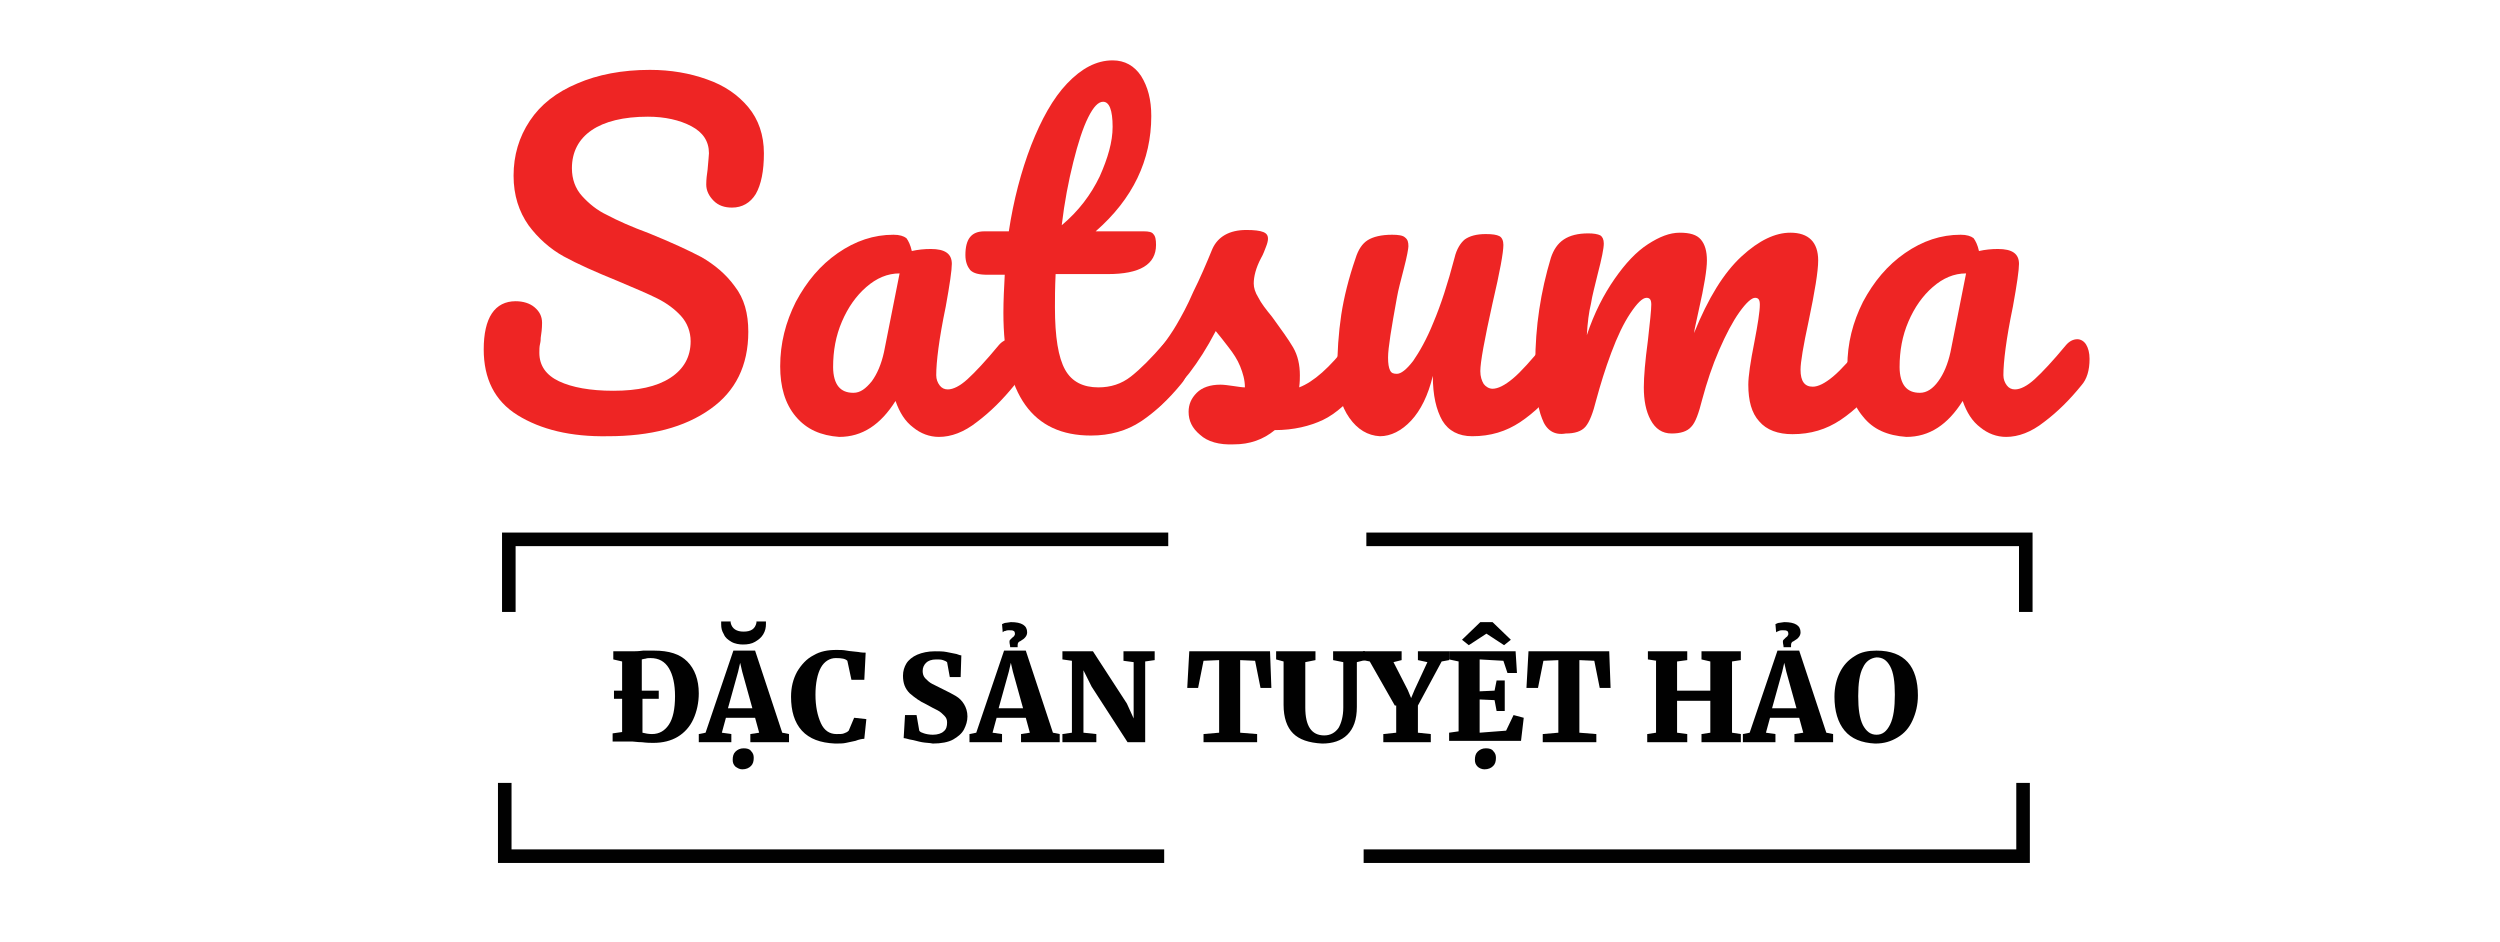
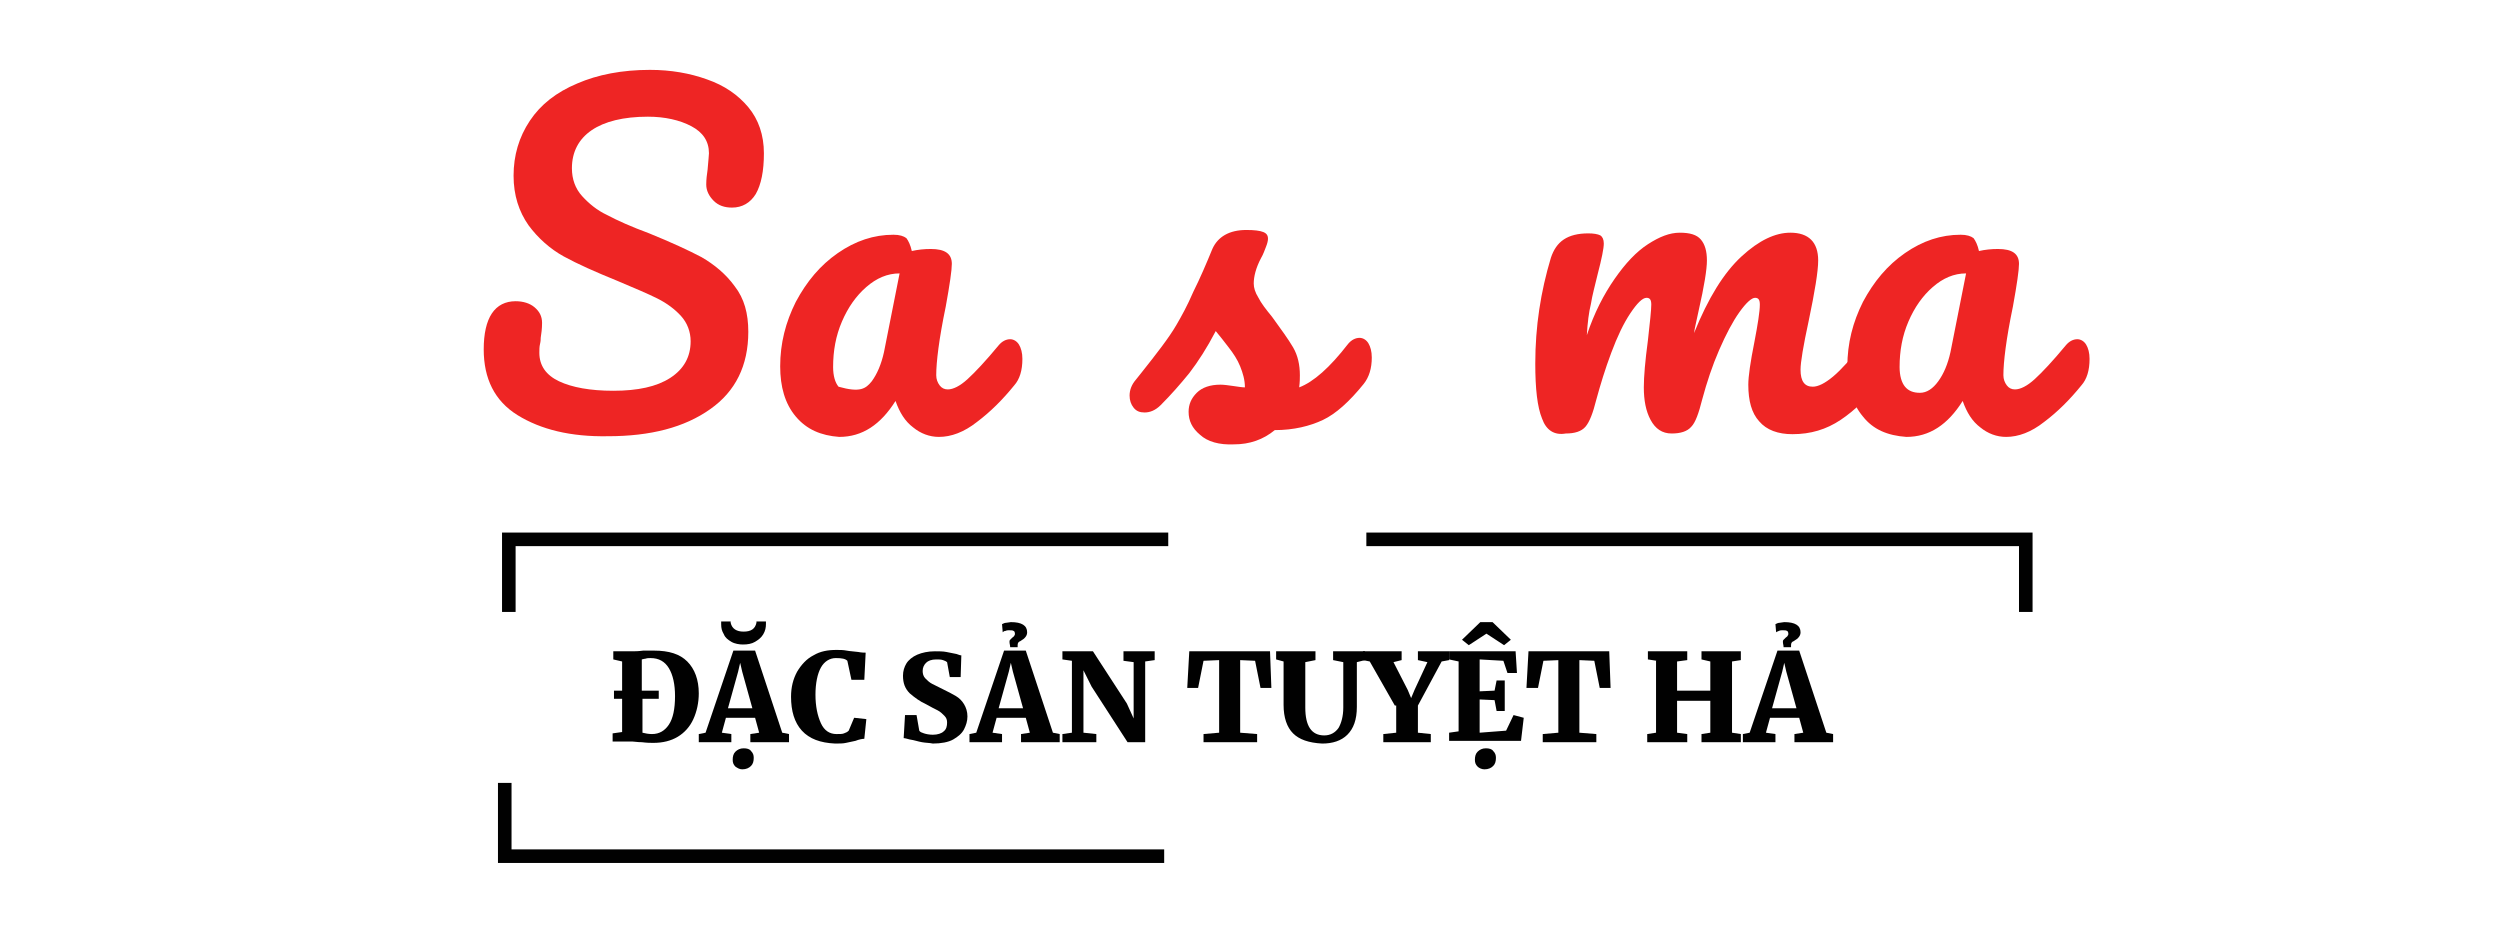
<svg xmlns="http://www.w3.org/2000/svg" version="1.1" id="Layer_1" x="0px" y="0px" viewBox="0 0 368.5 138.9" style="enable-background:new 0 0 368.5 138.9;" xml:space="preserve">
  <style type="text/css">
	.st0{fill:none;stroke:#010101;stroke-width:2;stroke-miterlimit:10;}
	.st1{fill:#EE2524;}
	.st2{fill:#010101;}
</style>
  <polyline class="st0" points="75,90.2 75,79.5 172.2,79.5 " />
  <polyline class="st0" points="298.6,90.2 298.6,79.5 201.4,79.5 " />
  <polyline class="st0" points="74.4,115.4 74.4,126.2 171.6,126.2 " />
-   <polyline class="st0" points="298.2,115.4 298.2,126.2 201,126.2 " />
  <g>
    <path class="st1" d="M76.3,61.2c-3.4-2.1-5-5.4-5-9.7c0-2.3,0.4-4.1,1.2-5.3c0.8-1.2,2-1.8,3.5-1.8c1.1,0,2.1,0.3,2.8,0.9   c0.7,0.6,1.1,1.3,1.1,2.3c0,0.8-0.1,1.6-0.2,2.2c0,0.2,0,0.5-0.1,0.9c-0.1,0.4-0.1,0.9-0.1,1.3c0,1.9,1,3.3,2.9,4.2   c1.9,0.9,4.6,1.4,8,1.4c3.6,0,6.4-0.6,8.4-1.9c2-1.3,3-3.1,3-5.4c0-1.4-0.5-2.7-1.4-3.7c-0.9-1-2.1-1.9-3.5-2.6   c-1.4-0.7-3.3-1.5-5.9-2.6c-3.2-1.3-5.9-2.5-7.9-3.6c-2-1.1-3.8-2.7-5.2-4.6c-1.4-2-2.2-4.4-2.2-7.3c0-3,0.8-5.7,2.4-8.1   c1.6-2.4,3.9-4.2,7-5.5c3-1.3,6.6-2,10.7-2c3.1,0,5.9,0.5,8.4,1.4c2.6,0.9,4.6,2.3,6.1,4.1c1.5,1.8,2.3,4.1,2.3,6.8   c0,2.6-0.4,4.6-1.2,6c-0.8,1.3-2,2-3.5,2c-1.1,0-2-0.3-2.7-1c-0.7-0.7-1.1-1.5-1.1-2.4c0-0.8,0.1-1.5,0.2-2.2   c0.1-1.3,0.2-2.1,0.2-2.4c0-1.8-0.9-3.1-2.6-4c-1.7-0.9-3.9-1.4-6.4-1.4c-3.6,0-6.4,0.7-8.3,2c-1.9,1.3-2.9,3.2-2.9,5.6   c0,1.6,0.5,3,1.5,4.1c1,1.1,2.2,2.1,3.7,2.8c1.5,0.8,3.5,1.7,6.2,2.7c3.2,1.3,5.8,2.5,7.7,3.5c1.9,1.1,3.6,2.5,4.9,4.3   c1.4,1.8,2,4,2,6.7c0,5-1.9,8.8-5.6,11.4c-3.8,2.7-8.8,4-15.1,4C84.1,64.4,79.7,63.3,76.3,61.2z" />
-     <path class="st1" d="M117.3,61.4c-1.6-1.9-2.3-4.4-2.3-7.4c0-3.4,0.8-6.5,2.3-9.5c1.6-3,3.6-5.4,6.2-7.2c2.6-1.8,5.3-2.7,8.2-2.7   c0.9,0,1.5,0.2,1.9,0.5c0.3,0.4,0.6,1,0.8,1.9c0.9-0.2,1.8-0.3,2.8-0.3c2.1,0,3.1,0.7,3.1,2.2c0,0.9-0.3,3-0.9,6.3   c-1,4.8-1.4,8.2-1.4,10.1c0,0.6,0.2,1.1,0.5,1.5s0.7,0.6,1.2,0.6c0.8,0,1.8-0.5,2.9-1.5c1.1-1,2.7-2.7,4.6-5   c0.5-0.6,1.1-0.9,1.7-0.9c0.5,0,1,0.3,1.3,0.8s0.5,1.2,0.5,2.1c0,1.7-0.4,3-1.2,3.9c-1.7,2.1-3.5,3.9-5.5,5.4   c-1.9,1.5-3.8,2.2-5.6,2.2c-1.4,0-2.7-0.5-3.8-1.4c-1.2-0.9-2-2.2-2.6-3.9c-2.2,3.5-4.9,5.3-8.3,5.3   C121,64.2,118.9,63.3,117.3,61.4z M128.5,56.2c0.8-1.1,1.4-2.5,1.8-4.3l2.3-11.6c-1.8,0-3.4,0.7-4.9,2c-1.5,1.3-2.7,3-3.6,5.1   c-0.9,2.1-1.3,4.3-1.3,6.7c0,1.3,0.3,2.3,0.8,2.9c0.5,0.6,1.2,0.9,2.2,0.9C126.8,57.9,127.6,57.3,128.5,56.2z" />
-     <path class="st1" d="M174.8,50.6c0.3,0.5,0.5,1.2,0.5,2.1c0,1.7-0.4,3-1.2,3.9c-1.8,2.2-3.8,4.1-5.9,5.5c-2.1,1.4-4.6,2.1-7.4,2.1   c-8.6,0-12.9-6-12.9-18.1c0-1.8,0.1-3.7,0.2-5.6h-2.5c-1.3,0-2.1-0.2-2.6-0.7c-0.4-0.5-0.7-1.2-0.7-2.2c0-2.4,0.9-3.5,2.8-3.5h3.6   c0.7-4.6,1.8-8.8,3.3-12.7c1.5-3.8,3.2-6.9,5.3-9.1s4.3-3.4,6.7-3.4c1.8,0,3.2,0.8,4.2,2.3c1,1.6,1.5,3.5,1.5,5.9   c0,6.5-2.7,12.2-8.2,17h7.1c0.7,0,1.2,0.1,1.4,0.4c0.3,0.3,0.4,0.8,0.4,1.6c0,2.9-2.4,4.3-7.1,4.3h-7.7c-0.1,2.1-0.1,3.7-0.1,4.9   c0,4.4,0.5,7.4,1.5,9.2c1,1.8,2.7,2.6,4.9,2.6c1.8,0,3.4-0.5,4.8-1.6c1.4-1.1,3-2.7,4.9-4.9c0.5-0.6,1.1-0.9,1.7-0.9   C174.1,49.9,174.5,50.1,174.8,50.6z M160.4,17.3c-0.8,1.6-1.5,3.8-2.2,6.6c-0.7,2.8-1.3,5.9-1.7,9.3c2.5-2.1,4.3-4.5,5.6-7.2   c1.2-2.7,1.9-5.1,1.9-7.3c0-2.5-0.5-3.7-1.4-3.7C161.9,15,161.2,15.7,160.4,17.3z" />
+     <path class="st1" d="M117.3,61.4c-1.6-1.9-2.3-4.4-2.3-7.4c0-3.4,0.8-6.5,2.3-9.5c1.6-3,3.6-5.4,6.2-7.2c2.6-1.8,5.3-2.7,8.2-2.7   c0.9,0,1.5,0.2,1.9,0.5c0.3,0.4,0.6,1,0.8,1.9c0.9-0.2,1.8-0.3,2.8-0.3c2.1,0,3.1,0.7,3.1,2.2c0,0.9-0.3,3-0.9,6.3   c-1,4.8-1.4,8.2-1.4,10.1c0,0.6,0.2,1.1,0.5,1.5s0.7,0.6,1.2,0.6c0.8,0,1.8-0.5,2.9-1.5c1.1-1,2.7-2.7,4.6-5   c0.5-0.6,1.1-0.9,1.7-0.9c0.5,0,1,0.3,1.3,0.8s0.5,1.2,0.5,2.1c0,1.7-0.4,3-1.2,3.9c-1.7,2.1-3.5,3.9-5.5,5.4   c-1.9,1.5-3.8,2.2-5.6,2.2c-1.4,0-2.7-0.5-3.8-1.4c-1.2-0.9-2-2.2-2.6-3.9c-2.2,3.5-4.9,5.3-8.3,5.3   C121,64.2,118.9,63.3,117.3,61.4z M128.5,56.2c0.8-1.1,1.4-2.5,1.8-4.3l2.3-11.6c-1.8,0-3.4,0.7-4.9,2c-1.5,1.3-2.7,3-3.6,5.1   c-0.9,2.1-1.3,4.3-1.3,6.7c0,1.3,0.3,2.3,0.8,2.9C126.8,57.9,127.6,57.3,128.5,56.2z" />
    <path class="st1" d="M176.9,64.1c-1.2-1-1.7-2.1-1.7-3.4c0-1.1,0.4-2,1.2-2.8c0.8-0.8,2-1.2,3.5-1.2c0.5,0,1.2,0.1,1.9,0.2   c0.7,0.1,1.3,0.2,1.7,0.2c0-1.1-0.3-2.1-0.7-3.1c-0.4-1-1-1.9-1.7-2.8c-0.7-0.9-1.3-1.7-1.9-2.4c-1.3,2.5-2.6,4.5-3.9,6.2   c-1.3,1.6-2.7,3.2-4.2,4.7c-0.8,0.8-1.6,1.1-2.4,1.1c-0.7,0-1.2-0.2-1.6-0.7c-0.4-0.5-0.6-1.1-0.6-1.8c0-0.8,0.3-1.6,0.9-2.3l0.8-1   c2.3-2.9,4.1-5.2,5.2-7.1c0.7-1.2,1.6-2.8,2.5-4.9c1-2,1.9-4.1,2.8-6.3c0.8-1.8,2.5-2.8,5-2.8c1.2,0,2,0.1,2.5,0.3   c0.5,0.2,0.7,0.5,0.7,1c0,0.3-0.1,0.7-0.3,1.2c-0.2,0.5-0.4,1.1-0.7,1.6c-0.8,1.5-1.1,2.8-1.1,3.8c0,0.6,0.2,1.3,0.7,2.1   c0.4,0.8,1.1,1.7,2,2.8c1.3,1.8,2.4,3.3,3.1,4.5c0.7,1.2,1,2.6,1,4.1c0,0.4,0,1-0.1,1.8c2.1-0.8,4.5-2.9,7.2-6.4   c0.5-0.6,1.1-0.9,1.7-0.9c0.5,0,1,0.3,1.3,0.8s0.5,1.2,0.5,2.1c0,1.6-0.4,2.9-1.2,3.9c-2.1,2.6-4.1,4.4-6,5.3   c-1.9,0.9-4.3,1.5-7.1,1.5c-1.7,1.4-3.7,2.1-6,2.1C179.7,65.6,178,65.1,176.9,64.1z" />
-     <path class="st1" d="M198.9,61.6c-1.2-1.7-1.8-3.9-1.8-6.5c0-3.2,0.2-6,0.6-8.7c0.4-2.6,1.1-5.4,2.1-8.3c0.4-1.3,1-2.2,1.8-2.7   c0.8-0.5,2-0.8,3.6-0.8c0.9,0,1.6,0.1,1.9,0.4c0.4,0.3,0.5,0.7,0.5,1.3c0,0.3-0.2,1.5-0.7,3.4c-0.4,1.6-0.8,3-1,4.2   c-0.8,4.4-1.3,7.4-1.3,8.8c0,0.9,0.1,1.5,0.3,1.9c0.2,0.4,0.5,0.5,1,0.5c0.6,0,1.4-0.6,2.4-1.9c0.9-1.3,2-3.2,3-5.7   c1.1-2.6,2.1-5.7,3.1-9.5c0.3-1.3,0.9-2.2,1.5-2.7c0.7-0.5,1.7-0.8,3.1-0.8c1,0,1.6,0.1,2,0.3c0.4,0.2,0.6,0.7,0.6,1.3   c0,1.1-0.5,3.9-1.6,8.6c-1.2,5.4-1.8,8.7-1.8,10c0,0.8,0.2,1.4,0.5,1.9c0.3,0.4,0.8,0.7,1.3,0.7c0.8,0,1.8-0.5,3-1.5   c1.2-1,2.7-2.7,4.6-5c0.5-0.6,1.1-0.9,1.7-0.9c0.5,0,1,0.3,1.3,0.8c0.3,0.5,0.5,1.2,0.5,2.1c0,1.7-0.4,3-1.2,3.9   c-1.8,2.2-3.7,4.1-5.8,5.5c-2.1,1.4-4.4,2.1-7.1,2.1c-2,0-3.5-0.8-4.4-2.3c-0.9-1.6-1.4-3.7-1.4-6.6c-0.7,2.9-1.8,5.1-3.2,6.6   c-1.4,1.5-3,2.3-4.6,2.3C201.6,64.2,200.1,63.3,198.9,61.6z" />
    <path class="st1" d="M227.3,61.7c-0.7-1.7-1-4.4-1-8.1c0-5.5,0.8-10.6,2.3-15.6c0.4-1.2,1-2.1,1.9-2.7c0.9-0.6,2.1-0.9,3.6-0.9   c0.8,0,1.4,0.1,1.8,0.3c0.3,0.2,0.5,0.6,0.5,1.2c0,0.7-0.3,2.2-0.9,4.5c-0.4,1.7-0.8,3.1-1,4.4c-0.3,1.2-0.5,2.8-0.6,4.6   c1.1-3.3,2.5-6,4.1-8.3c1.6-2.3,3.2-4,4.9-5.1c1.7-1.1,3.2-1.7,4.7-1.7c1.5,0,2.5,0.3,3.1,1c0.6,0.7,0.9,1.7,0.9,3.1   c0,1.3-0.4,3.8-1.2,7.3c-0.3,1.5-0.6,2.6-0.7,3.4c2.1-5.2,4.4-8.9,7-11.3c2.6-2.4,5-3.5,7.2-3.5c2.7,0,4.1,1.4,4.1,4.1   c0,1.6-0.5,4.6-1.4,8.9c-0.8,3.7-1.2,6.1-1.2,7.2c0,1.7,0.6,2.5,1.8,2.5c0.8,0,1.8-0.5,3-1.5c1.2-1,2.7-2.7,4.6-5   c0.5-0.6,1.1-0.9,1.7-0.9c0.5,0,1,0.3,1.3,0.8c0.3,0.5,0.5,1.2,0.5,2.1c0,1.7-0.4,3-1.2,3.9c-1.8,2.2-3.7,4.1-5.8,5.5   c-2.1,1.4-4.4,2.1-7.1,2.1c-2.1,0-3.8-0.6-4.9-1.9c-1.1-1.2-1.6-3-1.6-5.4c0-1.2,0.3-3.3,0.9-6.3c0.5-2.6,0.8-4.5,0.8-5.5   c0-0.7-0.2-1-0.7-1c-0.5,0-1.3,0.7-2.3,2.1c-1,1.4-2,3.3-3,5.6c-1,2.3-1.8,4.7-2.5,7.3c-0.5,2-1,3.4-1.6,4c-0.6,0.7-1.6,1-2.9,1   c-1.4,0-2.4-0.7-3.1-2c-0.7-1.3-1-2.9-1-4.8c0-1.6,0.2-3.9,0.6-6.9c0.3-2.7,0.5-4.5,0.5-5.3c0-0.7-0.2-1-0.7-1   c-0.6,0-1.4,0.8-2.4,2.3c-1,1.5-1.9,3.4-2.8,5.8c-0.9,2.4-1.6,4.7-2.2,6.9c-0.5,2-1,3.3-1.6,4c-0.6,0.7-1.6,1-2.9,1   C229.1,64.2,227.9,63.4,227.3,61.7z" />
    <path class="st1" d="M274.6,61.4c-1.6-1.9-2.3-4.4-2.3-7.4c0-3.4,0.8-6.5,2.3-9.5c1.6-3,3.6-5.4,6.2-7.2c2.6-1.8,5.3-2.7,8.2-2.7   c0.9,0,1.5,0.2,1.9,0.5c0.3,0.4,0.6,1,0.8,1.9c0.9-0.2,1.8-0.3,2.8-0.3c2.1,0,3.1,0.7,3.1,2.2c0,0.9-0.3,3-0.9,6.3   c-1,4.8-1.4,8.2-1.4,10.1c0,0.6,0.2,1.1,0.5,1.5c0.3,0.4,0.7,0.6,1.2,0.6c0.8,0,1.8-0.5,2.9-1.5c1.1-1,2.7-2.7,4.6-5   c0.5-0.6,1.1-0.9,1.7-0.9c0.5,0,1,0.3,1.3,0.8c0.3,0.5,0.5,1.2,0.5,2.1c0,1.7-0.4,3-1.2,3.9c-1.7,2.1-3.5,3.9-5.5,5.4   c-1.9,1.5-3.8,2.2-5.6,2.2c-1.4,0-2.7-0.5-3.8-1.4c-1.2-0.9-2-2.2-2.6-3.9c-2.2,3.5-4.9,5.3-8.3,5.3   C278.2,64.2,276.1,63.3,274.6,61.4z M285.7,56.2c0.8-1.1,1.4-2.5,1.8-4.3l2.3-11.6c-1.8,0-3.4,0.7-4.9,2c-1.5,1.3-2.7,3-3.6,5.1   c-0.9,2.1-1.3,4.3-1.3,6.7c0,1.3,0.3,2.3,0.8,2.9c0.5,0.6,1.2,0.9,2.2,0.9C284,57.9,284.9,57.3,285.7,56.2z" />
  </g>
  <g>
    <path class="st2" d="M91.7,97.5l-1.3-0.3V96h2.8c0.4,0,0.9,0,1.6-0.1c0.2,0,0.4,0,0.7,0c0.3,0,0.6,0,0.9,0c2.2,0,3.8,0.5,4.9,1.6   s1.7,2.7,1.7,4.7c0,1.4-0.3,2.7-0.8,3.8c-0.5,1.1-1.3,2-2.3,2.6c-1,0.6-2.2,0.9-3.6,0.9c-0.4,0-0.9,0-1.7-0.1   c-0.7,0-1.1-0.1-1.4-0.1h-2.9v-1.2l1.4-0.2V103h-1.2v-1.2h1.2V97.5z M97.2,103h-2.5v5c0.4,0.1,0.9,0.2,1.4,0.2   c1.1,0,1.9-0.5,2.5-1.4c0.6-0.9,0.9-2.3,0.9-4.2c0-1.7-0.3-3.1-0.9-4.1c-0.6-1-1.5-1.5-2.7-1.5c-0.3,0-0.5,0-0.8,0.1   c-0.2,0-0.4,0.1-0.5,0.1v4.6h2.5V103z" />
    <path class="st2" d="M108.1,95.9h3.2l4,12.1l1,0.2v1.2h-5.7v-1.2l1.3-0.2l-0.6-2.2h-4.3l-0.6,2.2l1.4,0.2v1.2h-4.8l0-1.2l1-0.2   L108.1,95.9z M107.8,94.6c-0.5-0.3-0.9-0.6-1.1-1.1c-0.3-0.5-0.4-0.9-0.4-1.5c0-0.2,0-0.3,0-0.4h1.4c0,0.1,0,0.1,0,0.2   c0.2,0.9,0.9,1.3,1.9,1.3c1.1,0,1.7-0.4,1.9-1.3c0-0.1,0-0.1,0-0.2h1.4c0,0.1,0,0.2,0,0.4c0,0.5-0.1,1-0.4,1.5s-0.7,0.8-1.2,1.1   c-0.5,0.3-1.1,0.4-1.8,0.4C109,95,108.3,94.9,107.8,94.6z M109.4,99l-0.3-1.3l-0.3,1.3l-1.5,5.4h3.6L109.4,99z M108.4,113   c-0.3-0.3-0.4-0.6-0.4-1c0-0.5,0.1-0.9,0.4-1.2c0.3-0.3,0.7-0.5,1.2-0.5c0.5,0,0.9,0.1,1.1,0.4c0.3,0.3,0.4,0.6,0.4,1   c0,0.5-0.1,0.9-0.4,1.2c-0.3,0.3-0.7,0.5-1.3,0.5h0C109,113.4,108.7,113.2,108.4,113z" />
    <path class="st2" d="M118.2,107.7c-1.1-1.2-1.6-2.9-1.6-5c0-1.4,0.3-2.6,0.9-3.7c0.6-1,1.4-1.9,2.4-2.4c1-0.6,2.1-0.8,3.4-0.8   c0.5,0,1,0,1.5,0.1c0.5,0.1,1,0.1,1.7,0.2c0.5,0.1,0.9,0.1,1.1,0.1l-0.2,4h-1.9l-0.6-2.8c-0.3-0.3-0.8-0.4-1.7-0.4   c-0.9,0-1.7,0.5-2.2,1.4c-0.5,0.9-0.8,2.3-0.8,4c0,1.7,0.3,3.1,0.8,4.2s1.3,1.6,2.3,1.6c0.5,0,0.9,0,1.1-0.1   c0.3-0.1,0.5-0.2,0.7-0.4l0.8-1.9l1.8,0.2l-0.3,2.9c-0.3,0-0.8,0.1-1.3,0.3c-0.5,0.1-0.9,0.2-1.4,0.3c-0.4,0.1-1,0.1-1.6,0.1   C120.9,109.5,119.3,108.9,118.2,107.7z" />
    <path class="st2" d="M135.9,109.4c-0.6-0.1-1.1-0.3-1.8-0.4c-0.4-0.1-0.7-0.2-0.9-0.2l0.2-3.4h1.7l0.4,2.3c0.1,0.2,0.4,0.3,0.7,0.4   s0.8,0.2,1.3,0.2c0.7,0,1.3-0.2,1.6-0.5c0.4-0.3,0.5-0.8,0.5-1.3c0-0.4-0.1-0.7-0.4-1s-0.6-0.6-1-0.8c-0.4-0.2-1-0.5-1.7-0.9   c-0.9-0.4-1.7-1-2.4-1.6c-0.7-0.7-1-1.5-1-2.6c0-0.7,0.2-1.3,0.5-1.8s0.9-1,1.6-1.3s1.6-0.5,2.6-0.5c0.6,0,1.2,0,1.7,0.1   s1,0.2,1.5,0.3c0.3,0.1,0.5,0.2,0.7,0.2l-0.1,3.2h-1.6l-0.4-2.2c-0.1-0.1-0.3-0.2-0.6-0.3c-0.3-0.1-0.6-0.1-1-0.1   c-0.7,0-1.2,0.2-1.5,0.5c-0.3,0.3-0.5,0.7-0.5,1.2c0,0.4,0.1,0.8,0.4,1.1c0.3,0.3,0.6,0.6,1,0.8c0.4,0.2,1,0.5,1.8,0.9   c0.6,0.3,1.2,0.6,1.7,0.9c0.5,0.3,0.9,0.7,1.2,1.2s0.5,1.1,0.5,1.8c0,0.7-0.2,1.3-0.5,1.9s-0.9,1.1-1.6,1.5s-1.8,0.6-3,0.6   C137.1,109.5,136.4,109.5,135.9,109.4z" />
    <path class="st2" d="M148,95.9h3.2l4,12.1l1,0.2v1.2h-5.7v-1.2l1.3-0.2l-0.6-2.2h-4.3l-0.6,2.2l1.4,0.2v1.2h-4.8l0-1.2l1-0.2   L148,95.9z M149.3,99l-0.3-1.3l-0.3,1.3l-1.5,5.4h3.6L149.3,99z M148.8,94.6c0-0.1,0-0.2,0.1-0.3s0.2-0.2,0.3-0.3   c0.1-0.1,0.3-0.2,0.3-0.3c0.1-0.1,0.1-0.2,0.1-0.3c0-0.2-0.1-0.4-0.2-0.4c-0.1-0.1-0.4-0.1-0.7-0.1c-0.1,0-0.3,0-0.5,0.1   c-0.2,0-0.3,0.1-0.4,0.2l-0.1-1.2c0.2-0.1,0.4-0.2,0.6-0.2s0.5-0.1,0.7-0.1c1.6,0,2.4,0.5,2.4,1.5c0,0.5-0.3,0.9-1,1.3   c-0.3,0.1-0.4,0.3-0.4,0.6c0,0.1,0,0.3,0,0.3h-1.1C148.9,95.1,148.8,94.9,148.8,94.6z" />
    <path class="st2" d="M158,97.4l-1.4-0.2V96h4.5l5,7.7l1,2.2v-8.3l-1.5-0.2V96h4.6v1.3l-1.4,0.2v11.9h-2.6l-5.3-8.2l-1.2-2.4v9.2   l1.9,0.2v1.2h-5v-1.2l1.4-0.2V97.4z" />
    <path class="st2" d="M179.7,97.3l-2.3,0.1l-0.8,4H175l0.3-5.4h11.9l0.2,5.4h-1.6l-0.8-4l-2.2-0.1v10.7l2.5,0.2v1.2h-7.9v-1.2   l2.3-0.2V97.3z" />
    <path class="st2" d="M190.6,108.1c-0.9-0.9-1.4-2.3-1.4-4.2v-6.4l-1.1-0.3V96h5.8v1.3l-1.5,0.3v6.7c0,2.7,0.9,4.1,2.8,4.1   c0.9,0,1.6-0.4,2.1-1.1c0.4-0.7,0.7-1.7,0.7-3v-6.7l-1.5-0.3V96h4.7v1.3l-1.2,0.3v6.6c0,1.9-0.5,3.2-1.4,4.1   c-0.9,0.9-2.2,1.3-3.7,1.3C192.9,109.5,191.5,109,190.6,108.1z" />
    <path class="st2" d="M205.6,104l-3.7-6.5l-1-0.2V96h5.7v1.3l-1.2,0.3l2.1,4.1l0.5,1.2l0.5-1.2l1.9-4.1l-1.4-0.3V96h4.6v1.3   l-1.1,0.2l-3.5,6.5v4l1.9,0.2v1.2h-7v-1.2l1.9-0.2V104z" />
    <path class="st2" d="M215,97.5l-1.4-0.3V96h9.8l0.2,3.2h-1.4l-0.6-1.8l-3.5-0.2v4.7l2.2-0.1l0.3-1.5h1.2v4.5h-1.2l-0.3-1.6   l-2.2-0.1v4.9l3.9-0.3l1.1-2.3l1.5,0.4l-0.4,3.4h-10.6v-1.2l1.4-0.2V97.5z M220,91.7l2.7,2.6l-1,0.8l-2.6-1.7l-2.6,1.7l-1-0.8   l2.7-2.6H220z M217.8,113c-0.3-0.3-0.4-0.6-0.4-1c0-0.5,0.1-0.9,0.4-1.2c0.3-0.3,0.7-0.5,1.2-0.5c0.5,0,0.9,0.1,1.1,0.4   c0.3,0.3,0.4,0.6,0.4,1c0,0.5-0.1,0.9-0.4,1.2c-0.3,0.3-0.7,0.5-1.3,0.5h0C218.4,113.4,218,113.2,217.8,113z" />
    <path class="st2" d="M229.8,97.3l-2.3,0.1l-0.8,4h-1.7l0.3-5.4h11.9l0.2,5.4h-1.6l-0.8-4l-2.2-0.1v10.7l2.5,0.2v1.2h-7.9v-1.2   l2.3-0.2V97.3z" />
    <path class="st2" d="M244.2,97.4l-1.3-0.2V96h5.8v1.3l-1.5,0.2v4.3h4.9v-4.3l-1.3-0.3V96h5.8v1.3l-1.3,0.2V108l1.3,0.2v1.2h-5.8   v-1.2l1.3-0.2v-4.7h-4.9v4.7l1.5,0.2v1.2h-5.9v-1.2l1.3-0.2V97.4z" />
    <path class="st2" d="M262,95.9h3.2l4,12.1l1,0.2v1.2h-5.7v-1.2l1.3-0.2l-0.6-2.2h-4.3l-0.6,2.2l1.4,0.2v1.2h-4.8l0-1.2l1-0.2   L262,95.9z M263.3,99l-0.3-1.3l-0.3,1.3l-1.5,5.4h3.6L263.3,99z M262.8,94.6c0-0.1,0-0.2,0.1-0.3c0.1-0.1,0.2-0.2,0.3-0.3   c0.1-0.1,0.3-0.2,0.3-0.3c0.1-0.1,0.1-0.2,0.1-0.3c0-0.2-0.1-0.4-0.2-0.4c-0.1-0.1-0.4-0.1-0.7-0.1c-0.1,0-0.3,0-0.5,0.1   s-0.3,0.1-0.4,0.2l-0.1-1.2c0.2-0.1,0.4-0.2,0.6-0.2s0.5-0.1,0.7-0.1c1.6,0,2.4,0.5,2.4,1.5c0,0.5-0.3,0.9-1,1.3   c-0.3,0.1-0.4,0.3-0.4,0.6c0,0.1,0,0.3,0,0.3h-1.1C262.9,95.1,262.8,94.9,262.8,94.6z" />
-     <path class="st2" d="M271.9,107.7c-1-1.2-1.5-2.9-1.5-5c0-1.4,0.3-2.6,0.8-3.6s1.2-1.8,2.2-2.4c0.9-0.6,2-0.8,3.2-0.8   c2.1,0,3.6,0.6,4.6,1.7c1,1.1,1.5,2.8,1.5,4.9c0,1.4-0.3,2.6-0.8,3.7c-0.5,1.1-1.2,1.9-2.2,2.5s-2,0.9-3.3,0.9   C274.4,109.5,272.9,108.9,271.9,107.7z M274.6,98.4c-0.5,0.9-0.7,2.4-0.7,4.2c0,1.9,0.2,3.3,0.7,4.3c0.5,0.9,1.1,1.4,2,1.4   c0.9,0,1.5-0.5,2-1.5c0.5-1,0.7-2.5,0.7-4.4c0-1.9-0.2-3.3-0.7-4.2c-0.5-0.9-1.1-1.3-2-1.3C275.7,97,275,97.5,274.6,98.4z" />
  </g>
</svg>